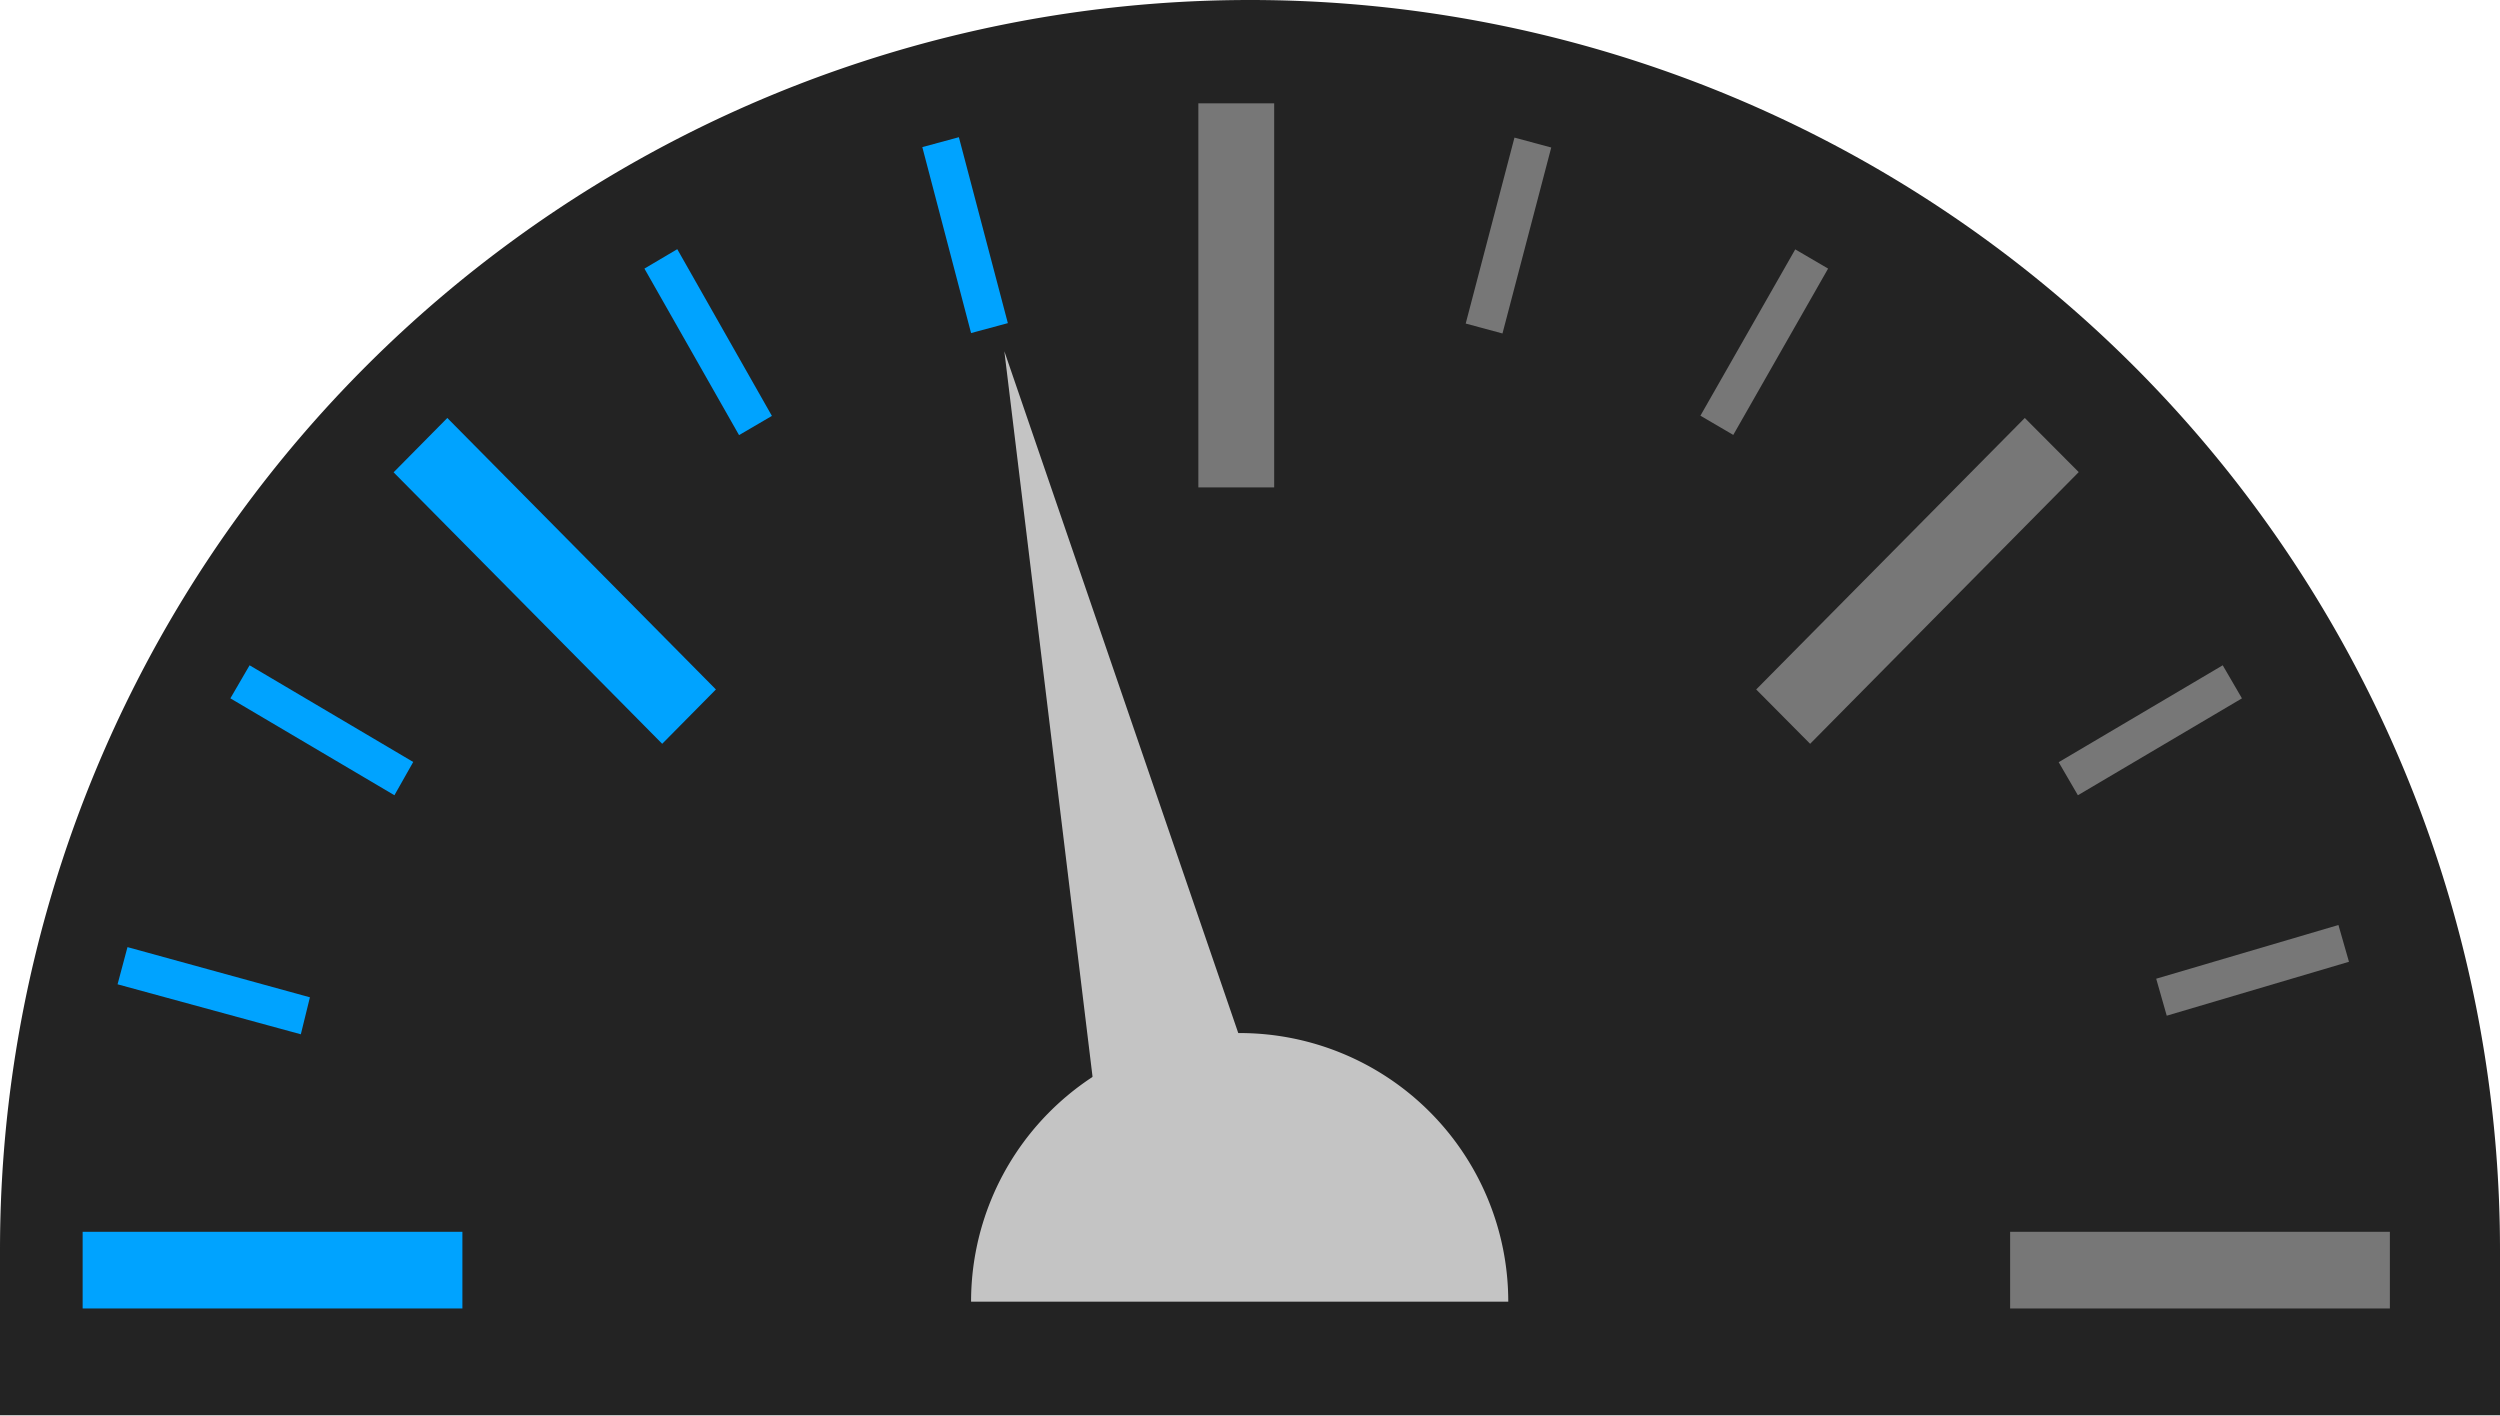
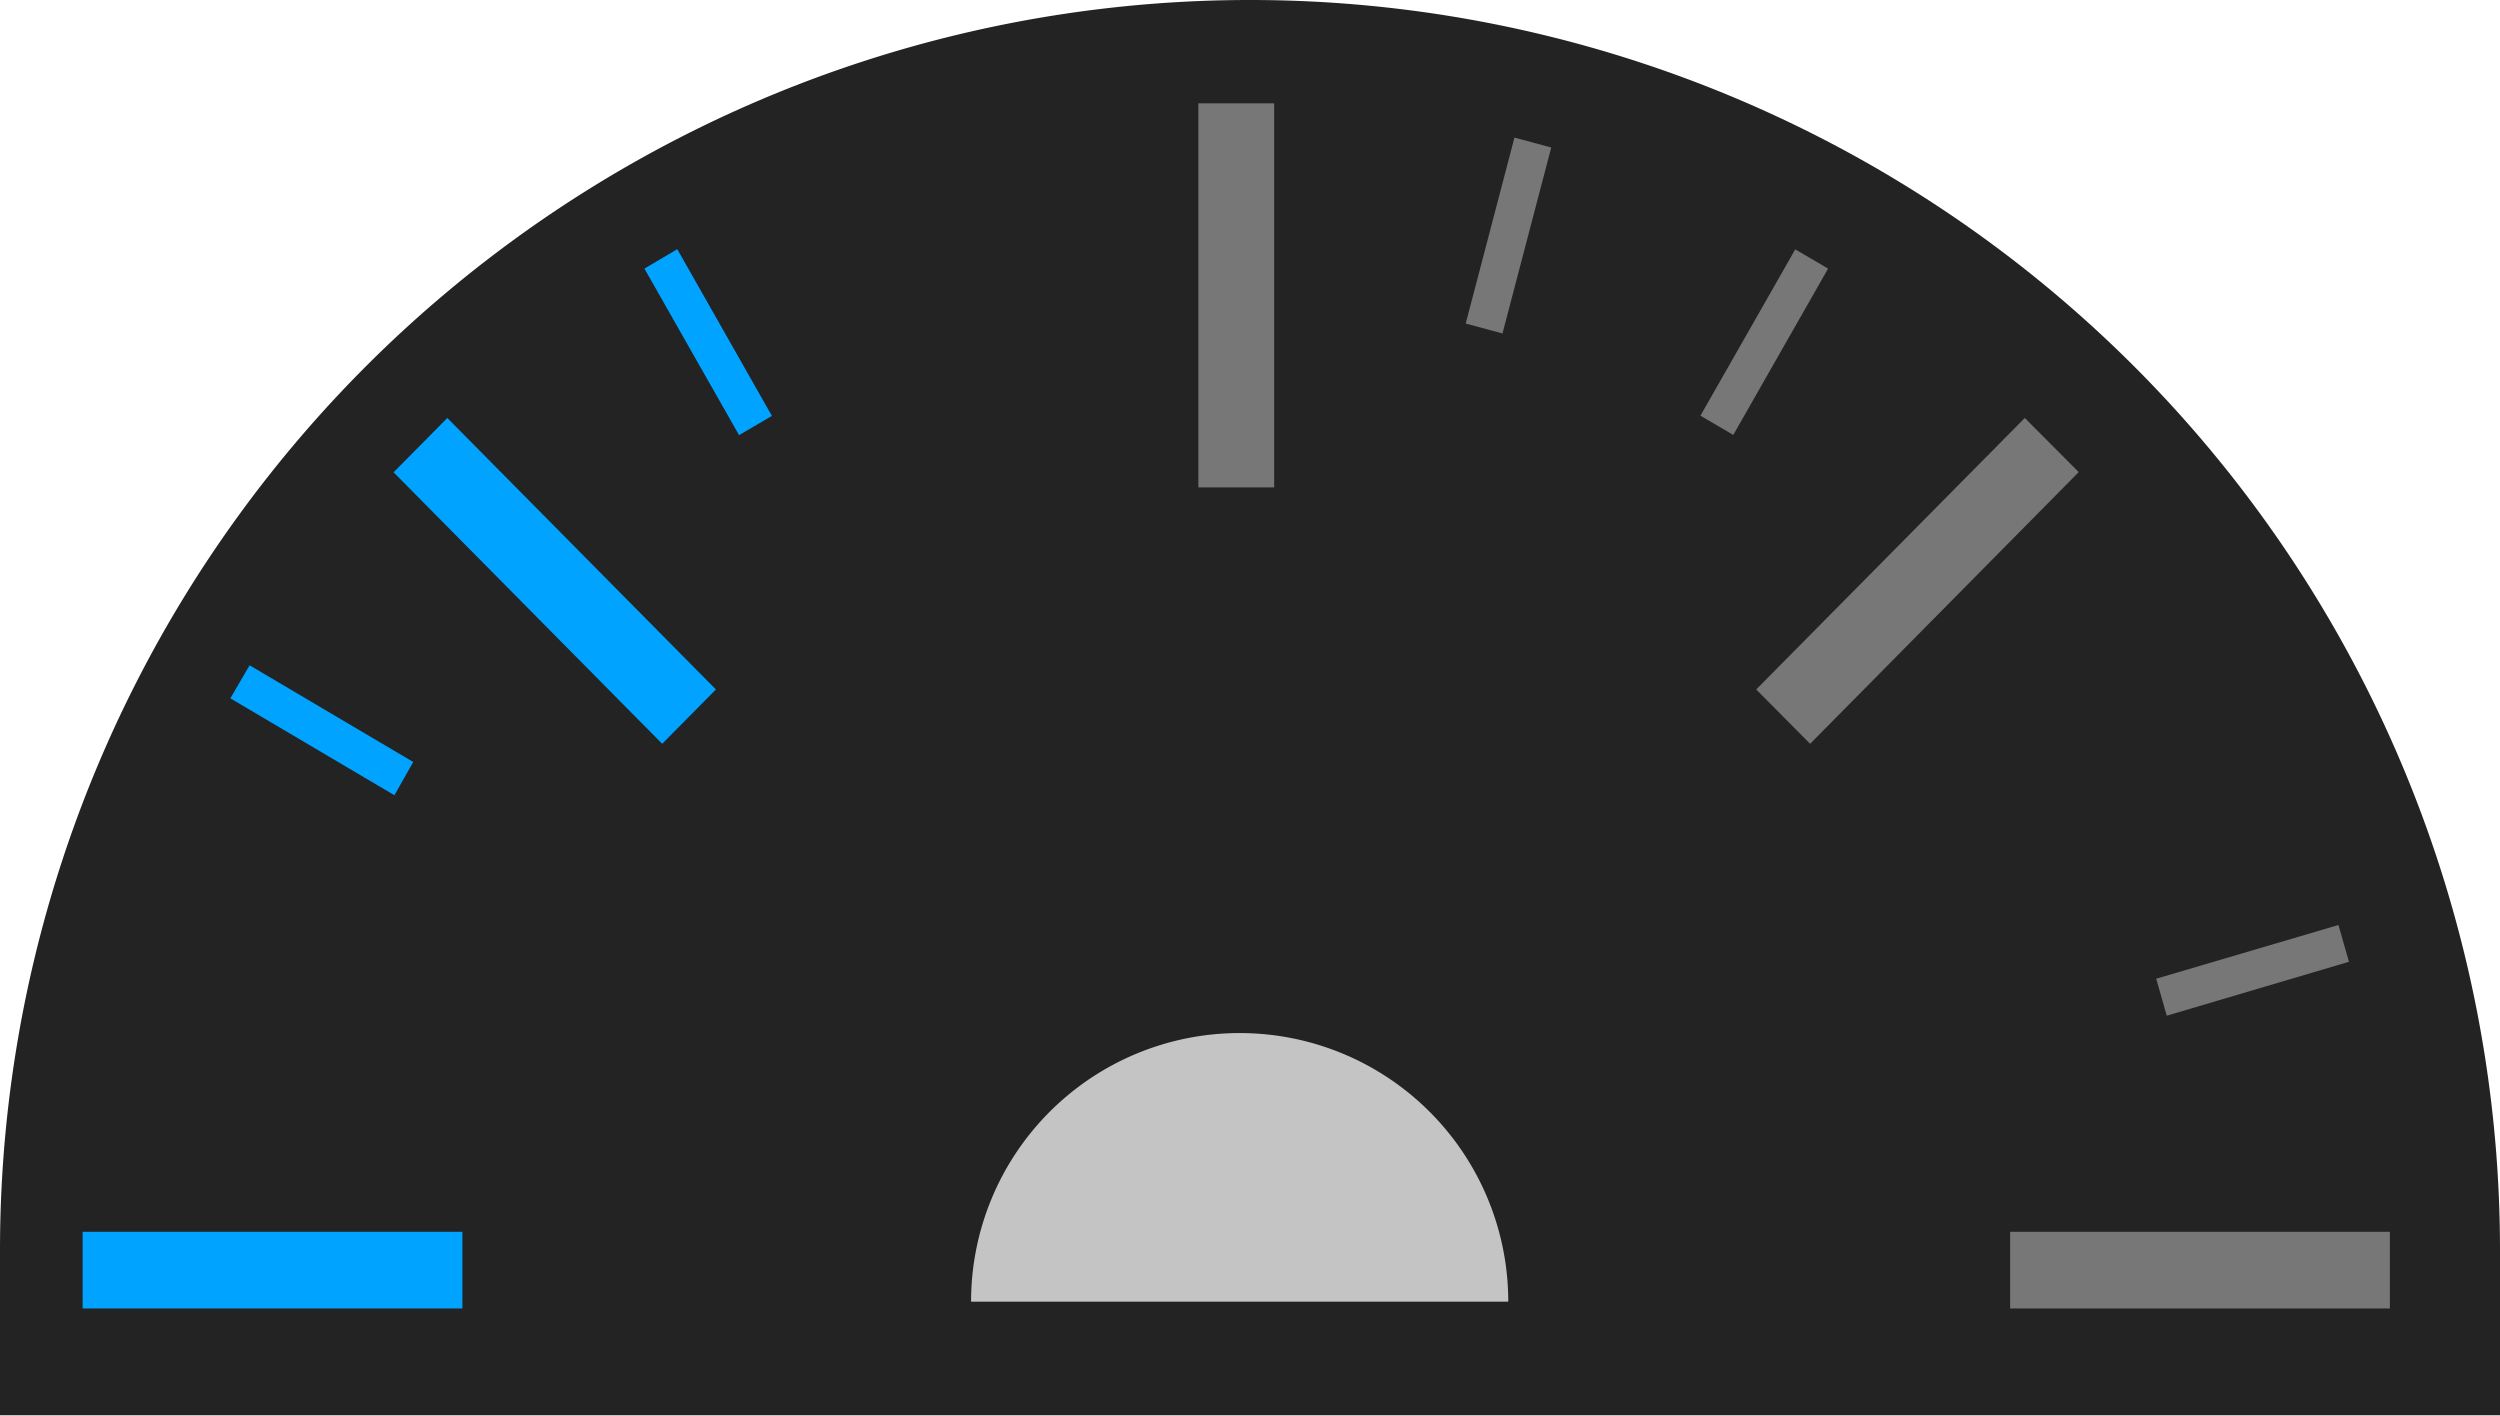
<svg xmlns="http://www.w3.org/2000/svg" id="Ebene_1" data-name="Ebene 1" viewBox="0 0 121 68.52">
  <defs>
    <style>.cls-1{fill:#232323;}.cls-2{fill:#777;}.cls-3{fill:#00a3ff;}.cls-4{fill:#c4c4c4;}</style>
  </defs>
  <path class="cls-1" d="M121,60.5v8H0v-8a60.5,60.5,0,0,1,121,0Z" />
  <path class="cls-2" d="M61.67,5H58V23.59h3.67Z" />
  <path class="cls-2" d="M115.67,63.33V59.62H97.29v3.71Z" />
  <path class="cls-3" d="M22.38,63.33V59.62H4v3.71Z" />
  <path class="cls-2" d="M100.61,22.85,98,20.23,85,33.37,87.61,36Z" />
  <path class="cls-3" d="M32.05,36l2.6-2.63-13-13.14-2.6,2.63Z" />
  <path class="cls-2" d="M75.08,7.14,73.3,6.66l-2.36,9,1.78.48Z" />
-   <path class="cls-3" d="M47,16.12l1.78-.48-2.37-9-1.77.48Z" />
-   <path class="cls-2" d="M108.51,33.8l-.93-1.6-7.94,4.69.93,1.6Z" />
  <path class="cls-2" d="M113.69,46.55l-.51-1.78-8.82,2.6.51,1.79Z" />
  <path class="cls-2" d="M82.3,20.12l1.59.93L88.48,13l-1.59-.93Z" />
  <path class="cls-3" d="M19.09,38.49,20,36.88,12.08,32.2l-.93,1.6Z" />
  <path class="cls-3" d="M32.78,12.06,31.19,13l4.58,8.06,1.59-.93Z" />
-   <path class="cls-3" d="M14.56,50.06,15,48.27,6.17,45.84l-.48,1.8Z" />
  <path class="cls-4" d="M60,50A13,13,0,0,0,47,63H73A13,13,0,0,0,60,50Z" />
-   <path class="cls-4" d="M53.23,55l7.8-1.8L48.61,17Z" />
</svg>